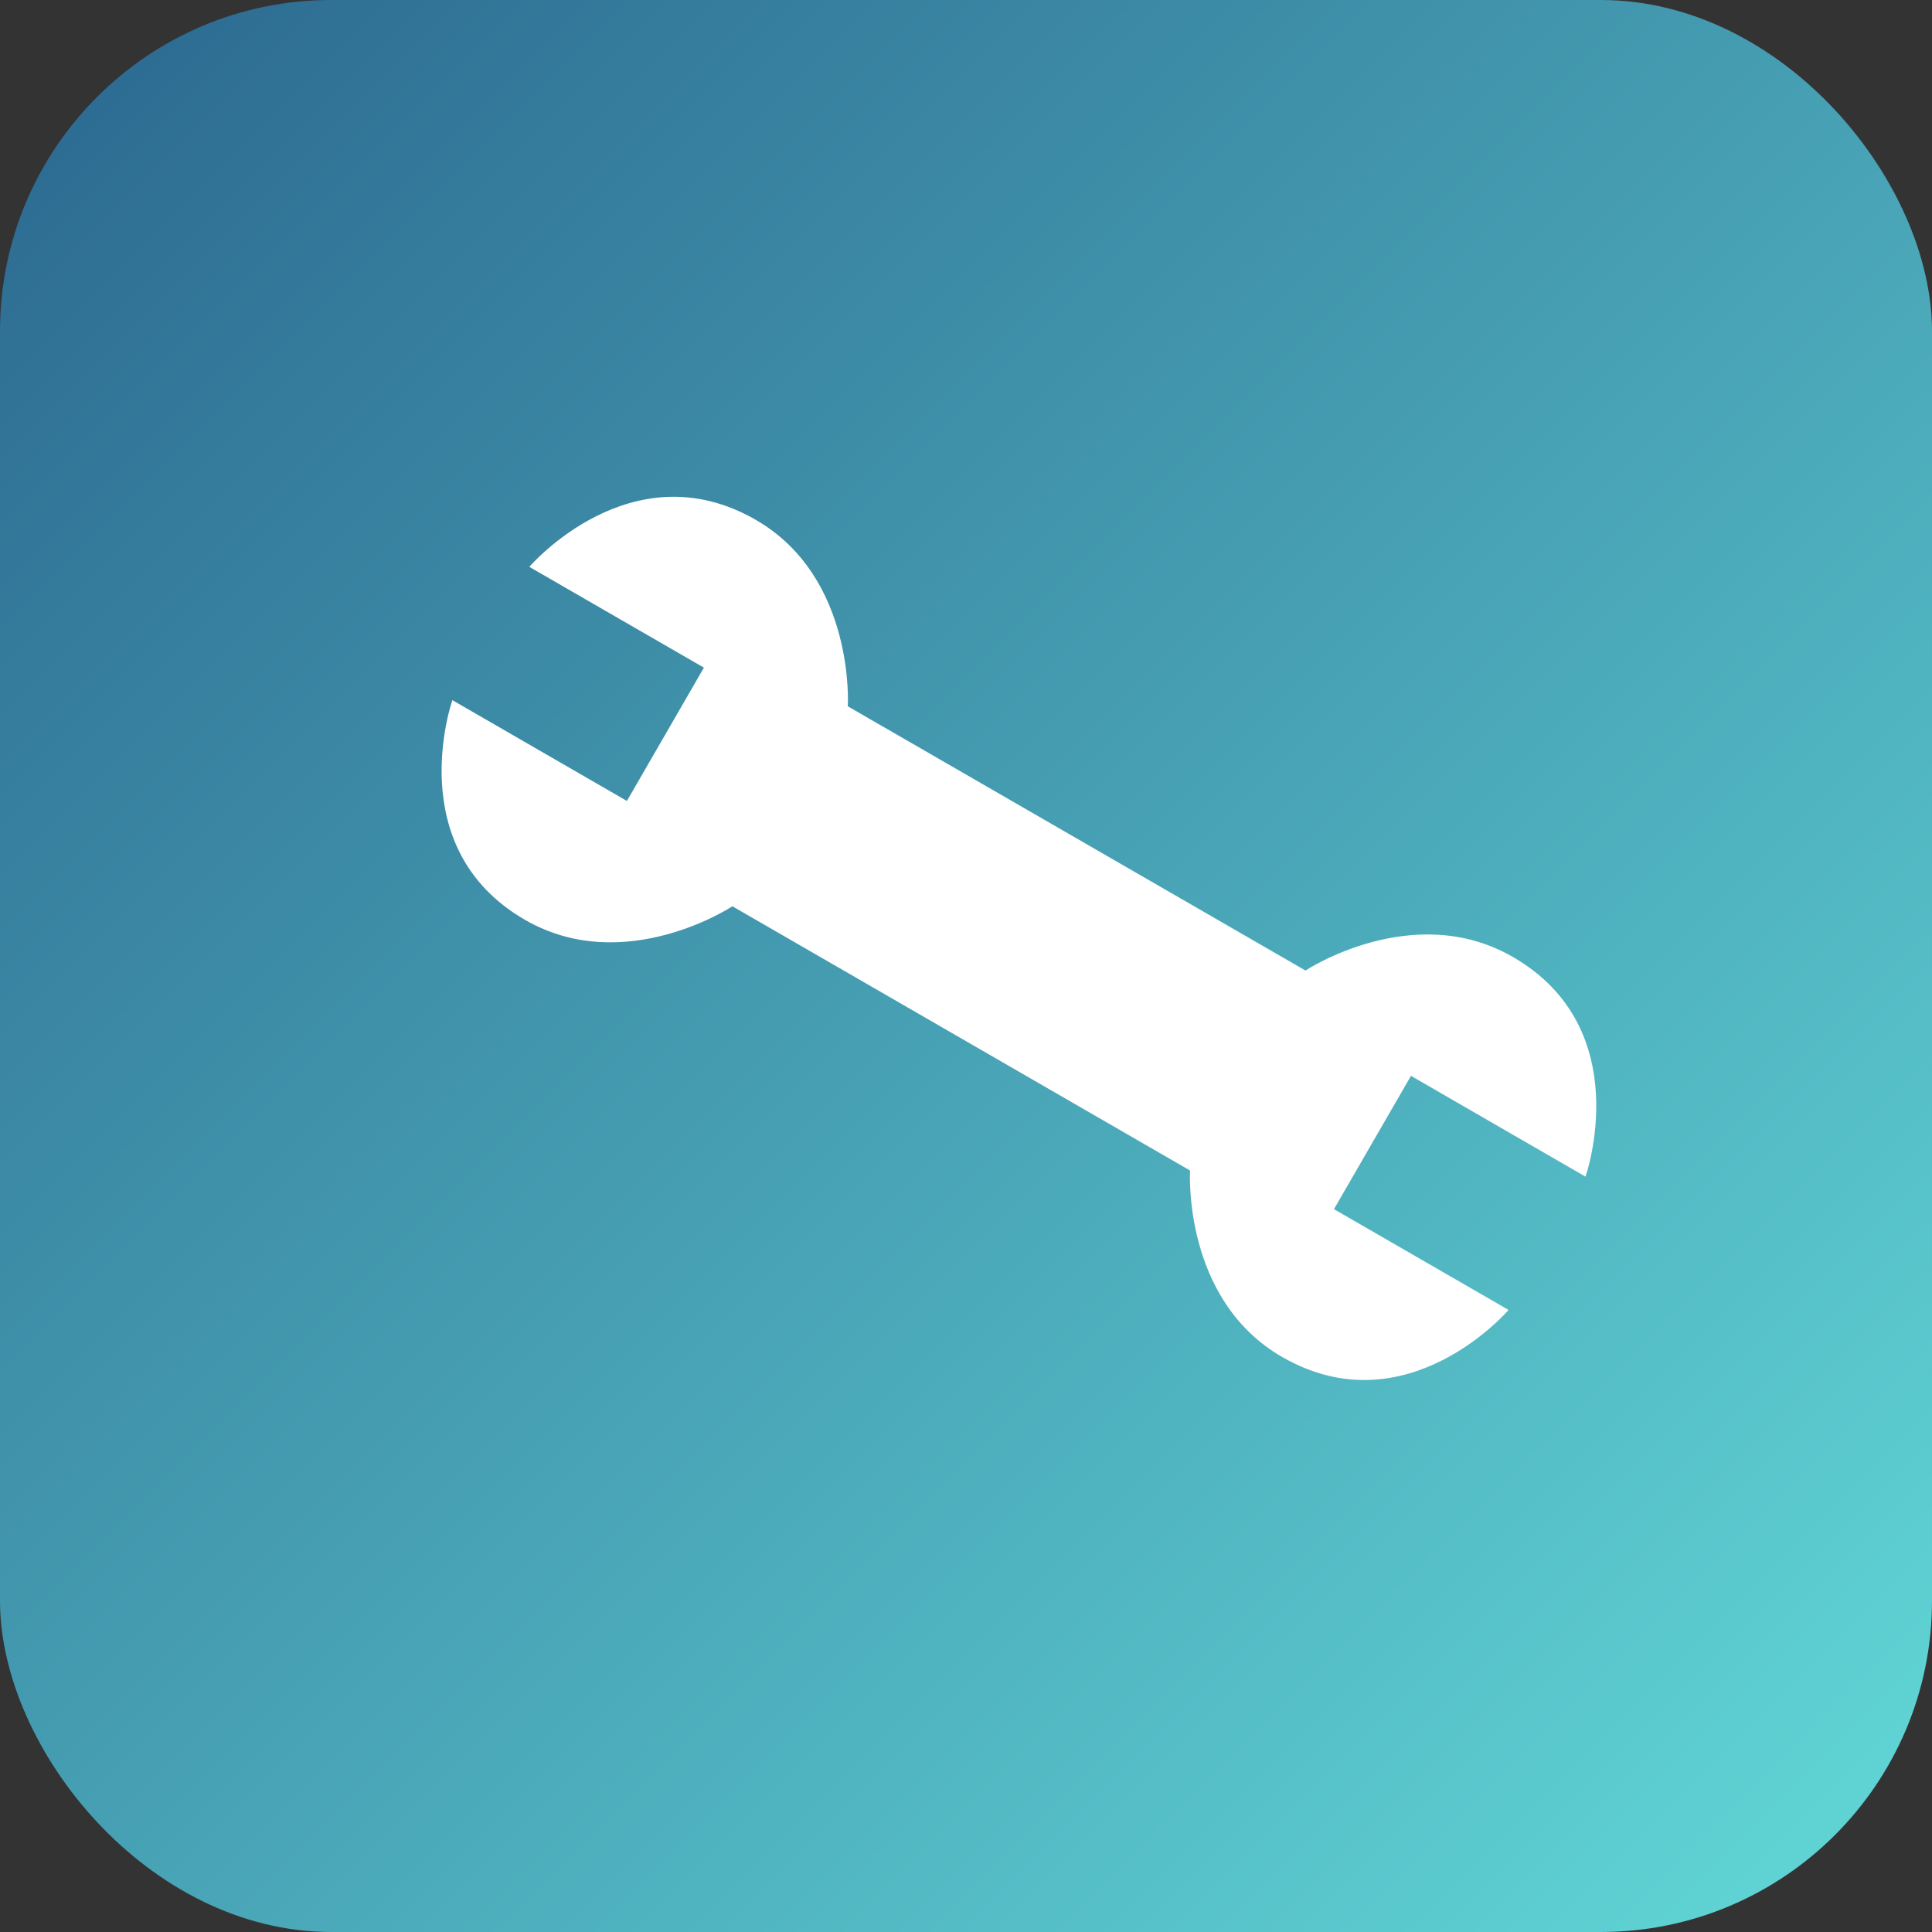
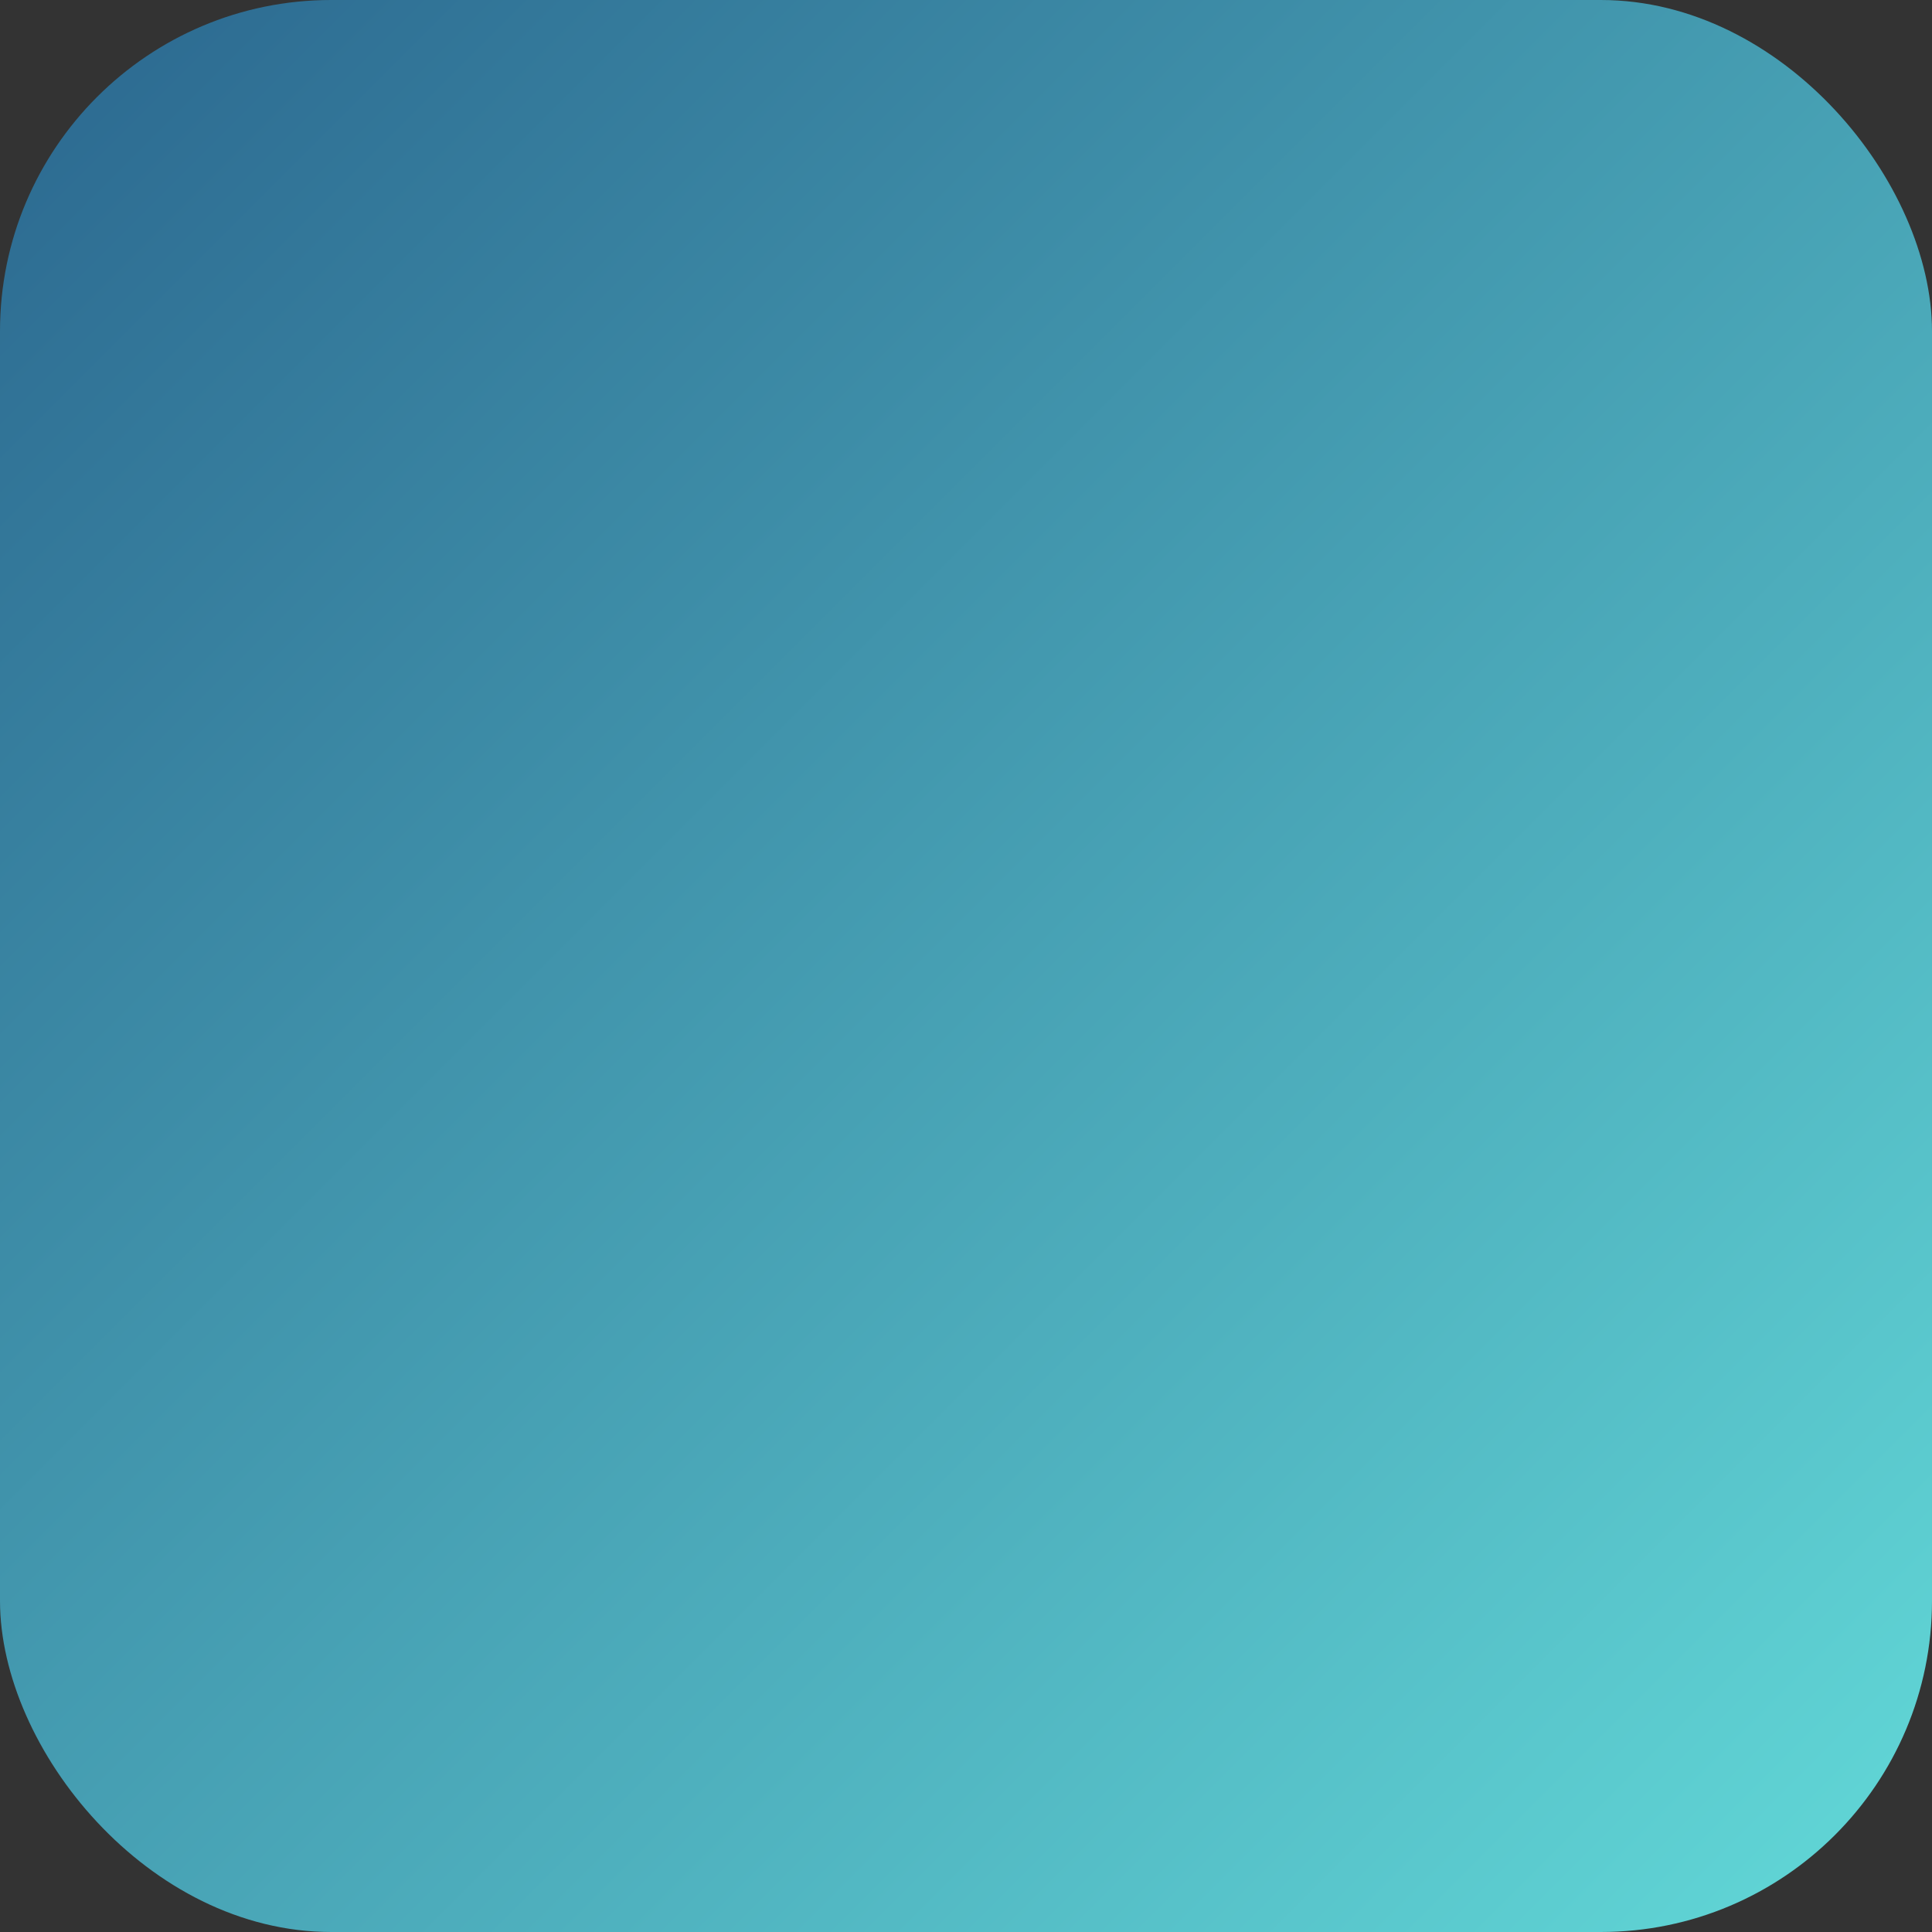
<svg xmlns="http://www.w3.org/2000/svg" width="35" height="35" viewBox="0 0 35 35" fill="none">
  <rect x="0" y="0" width="35" height="35" fill="#333333" stroke="none" />
  <rect width="35" height="35" rx="6" fill="url(#paint0_linear_1235_29918)" />
-   <path fill-rule="evenodd" clip-rule="evenodd" d="M23.65 17.582L15.97 13.148L15.97 13.149L15.359 12.795C15.359 12.795 15.501 10.463 13.694 9.419C11.435 8.115 9.589 10.269 9.589 10.269L12.752 12.095L11.357 14.51L8.195 12.684C8.195 12.684 7.253 15.36 9.511 16.664C11.318 17.707 13.268 16.418 13.268 16.418L20.948 20.852L20.948 20.852L21.559 21.205C21.559 21.205 21.417 23.537 23.224 24.581C25.483 25.885 27.329 23.731 27.329 23.731L24.166 21.905L25.561 19.49L28.723 21.316C28.723 21.316 29.665 18.64 27.407 17.336C25.6 16.293 23.65 17.582 23.65 17.582Z" fill="white" />
  <defs>
    <linearGradient id="paint0_linear_1235_29918" x1="0" y1="0" x2="35" y2="35" gradientUnits="userSpaceOnUse">
      <stop stop-color="#2B678F" />
      <stop offset="0" stop-color="#2B678F" />
      <stop offset="1" stop-color="#62D9D8" />
    </linearGradient>
  </defs>
</svg>